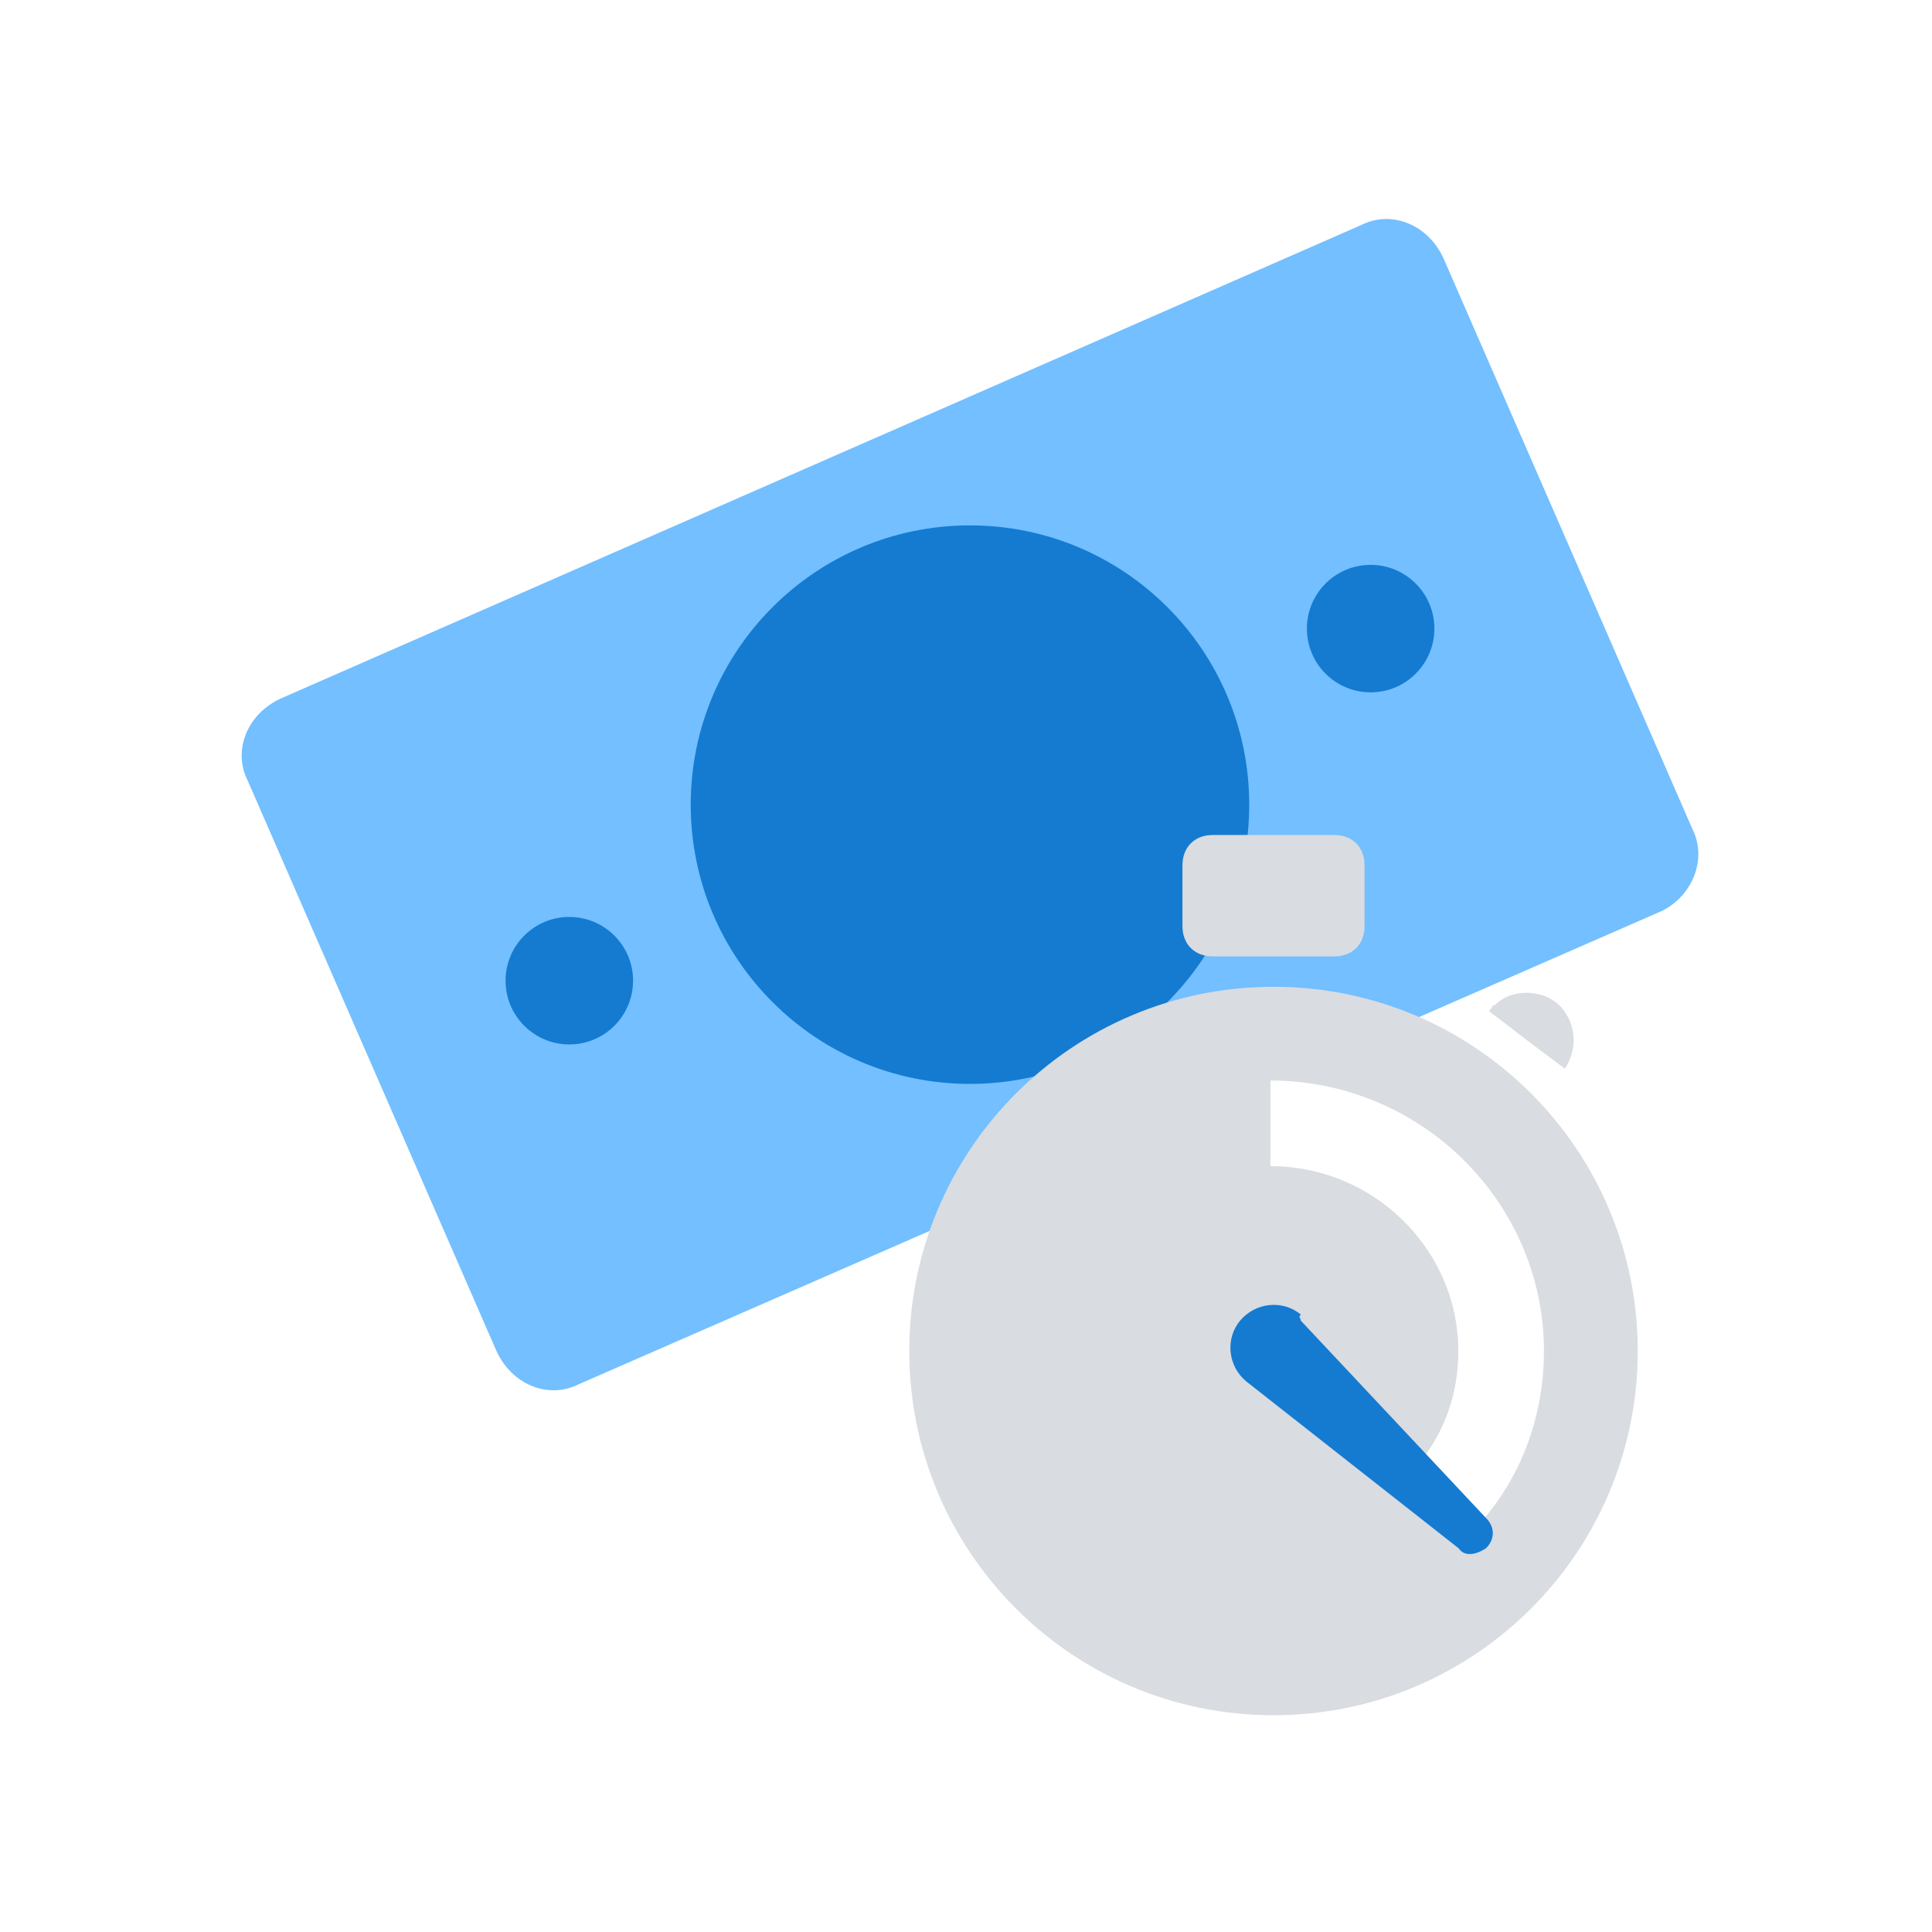
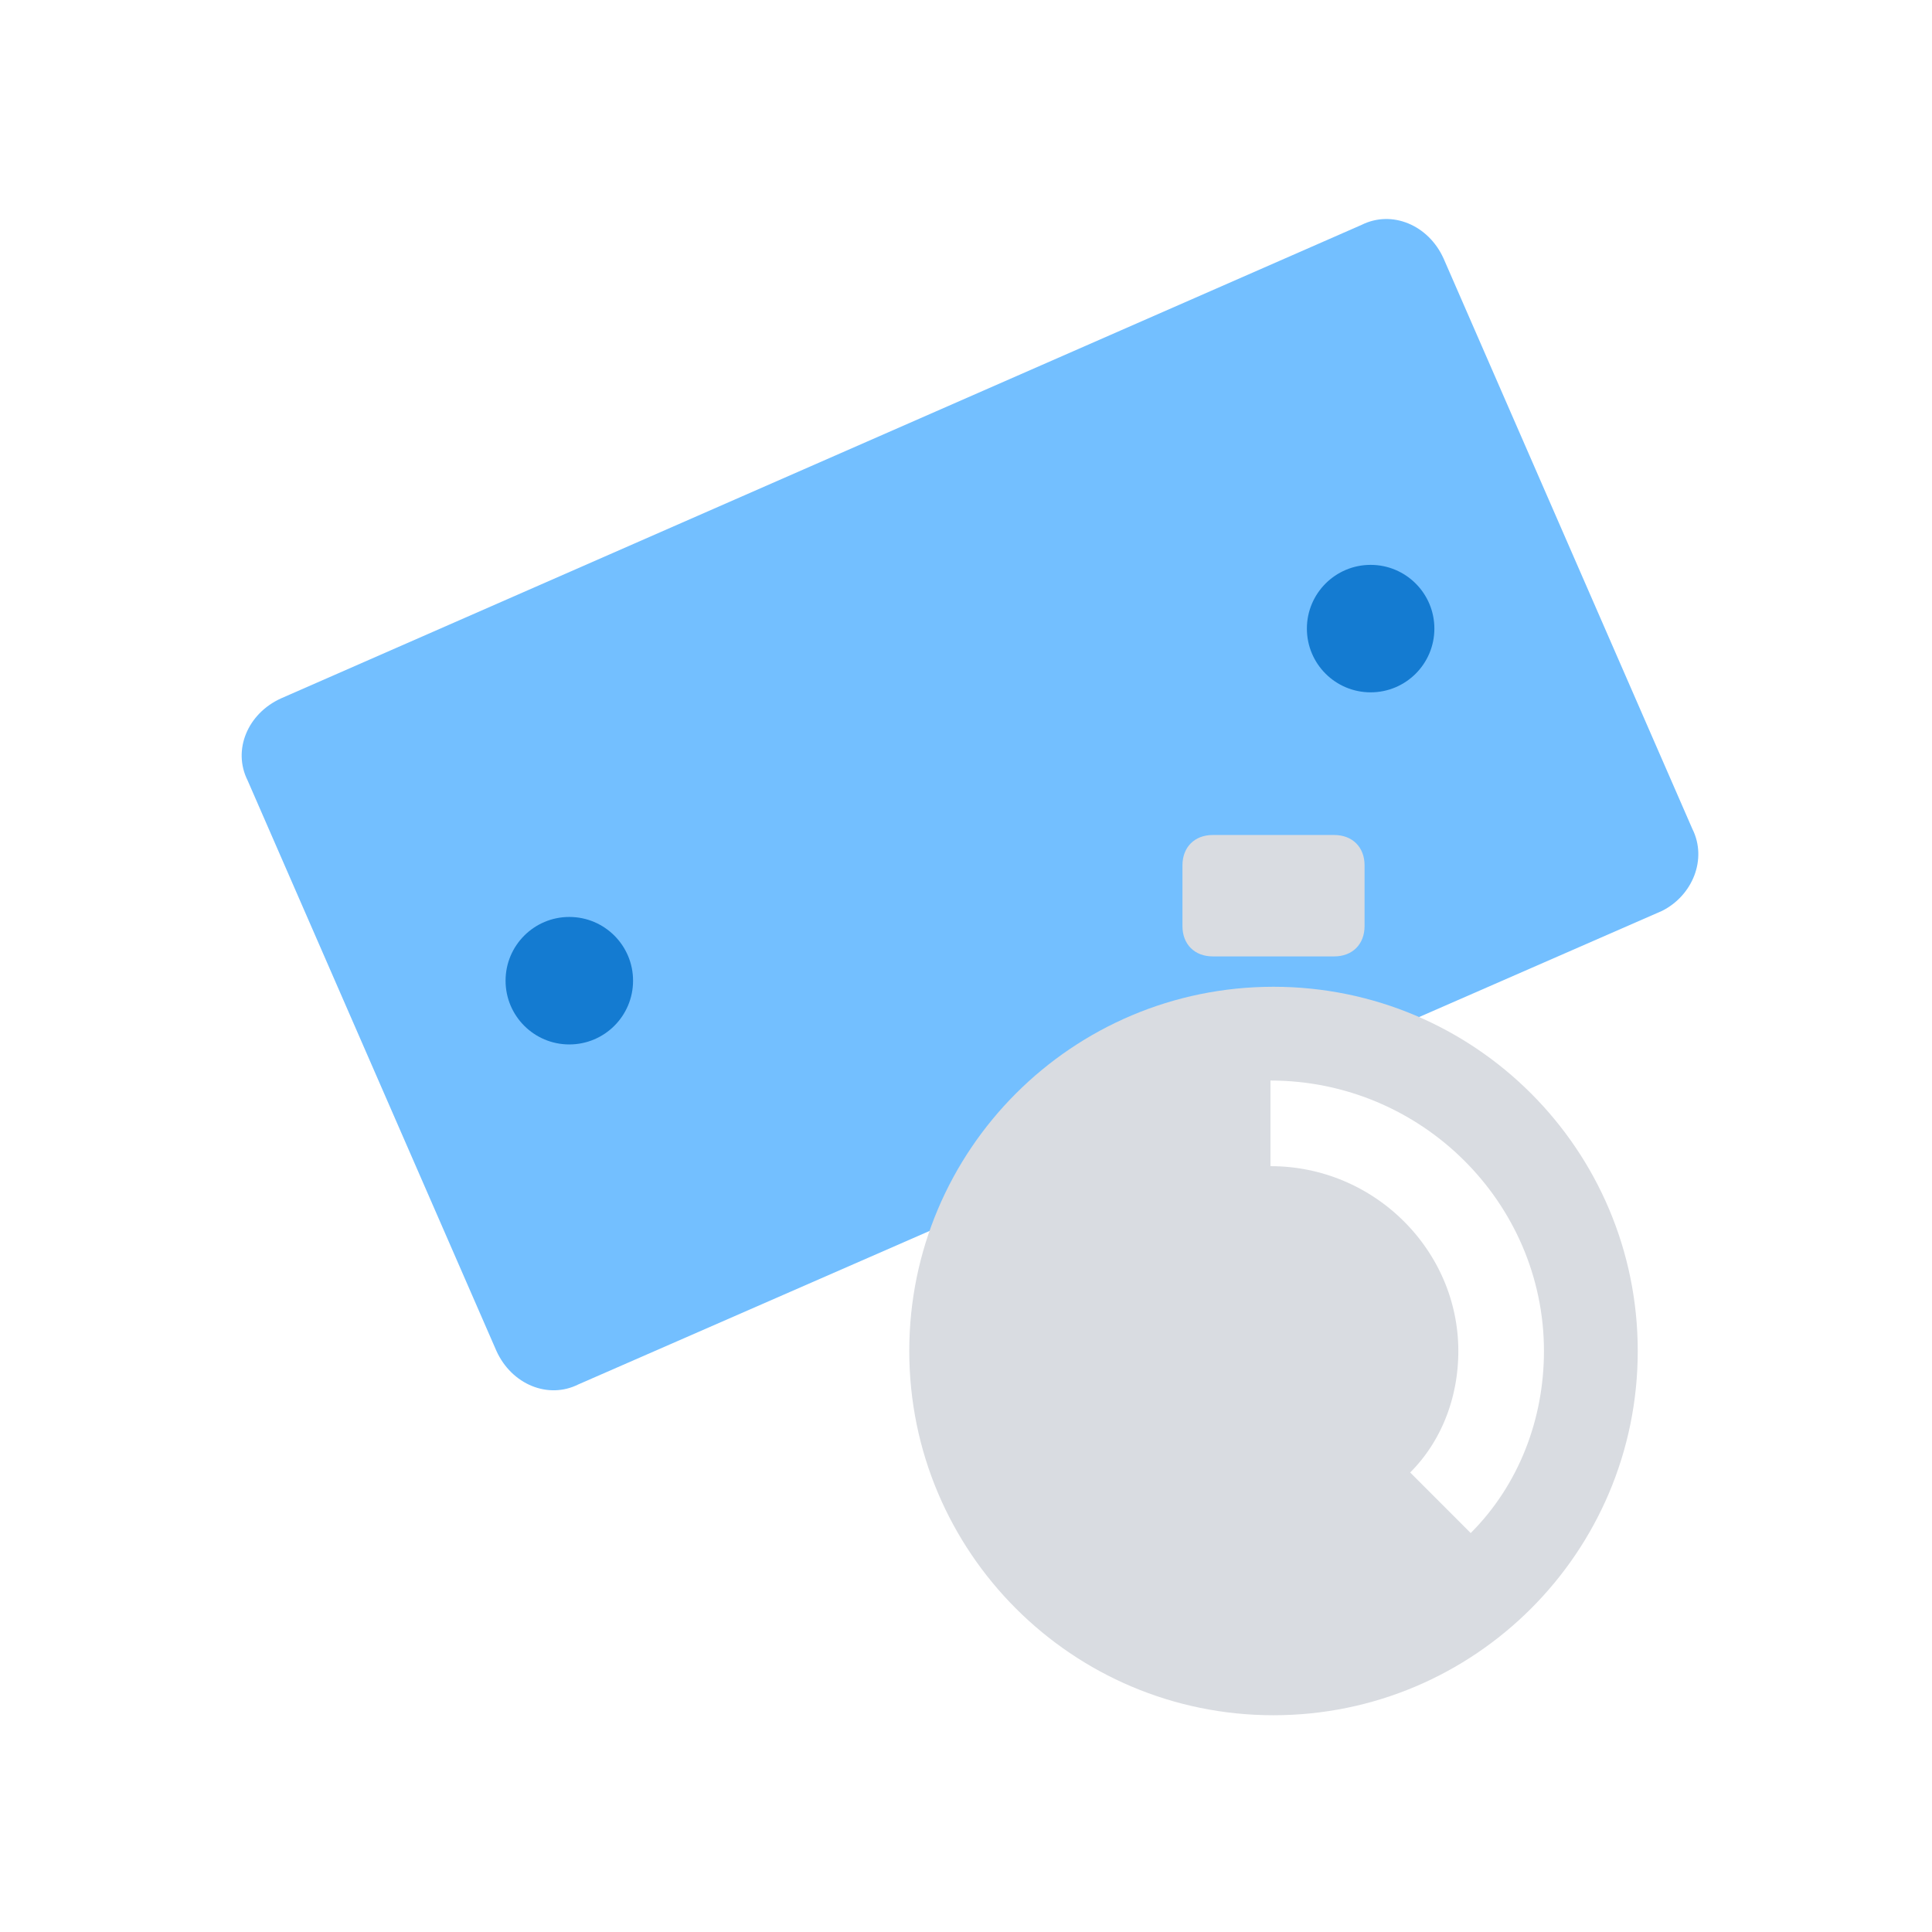
<svg xmlns="http://www.w3.org/2000/svg" width="88" height="88" viewBox="0 0 88 88" fill="none">
  <g id="ç¼ç» 12">
-     <rect id="ç©å½¢å¤ä»½" width="88" height="88" fill="white" />
    <g id="4575776 - loan money term time">
      <g id="ç¼ç»">
        <path id="è·¯å¾" d="M75.703 41.49L26.346 63.057C24.964 63.749 23.305 63.057 22.613 61.536L11.277 35.545C10.585 34.162 11.277 32.503 12.797 31.812L62.016 10.244C63.398 9.553 65.057 10.244 65.749 11.765L77.085 37.757C77.777 39.139 77.085 40.798 75.703 41.49Z" fill="#73BFFF" />
-         <path id="æ¤­åå½¢" d="M44.181 49.37C51.206 49.37 56.9 43.675 56.9 36.651C56.9 29.626 51.206 23.931 44.181 23.931C37.156 23.931 31.462 29.626 31.462 36.651C31.462 43.675 37.156 49.37 44.181 49.37Z" fill="#147BD1" />
        <path id="æ¤­åå½¢_2" d="M62.431 31.535C64.034 31.535 65.334 30.236 65.334 28.632C65.334 27.029 64.034 25.729 62.431 25.729C60.827 25.729 59.527 27.029 59.527 28.632C59.527 30.236 60.827 31.535 62.431 31.535Z" fill="#147BD1" />
        <path id="æ¤­åå½¢_3" d="M25.931 47.573C27.535 47.573 28.835 46.273 28.835 44.669C28.835 43.066 27.535 41.766 25.931 41.766C24.328 41.766 23.028 43.066 23.028 44.669C23.028 46.273 24.328 47.573 25.931 47.573Z" fill="#147BD1" />
      </g>
      <path id="æ¤­åå½¢_4" d="M58.006 78.127C67.169 78.127 74.597 70.699 74.597 61.536C74.597 52.374 67.169 44.946 58.006 44.946C48.844 44.946 41.416 52.374 41.416 61.536C41.416 70.699 48.844 78.127 58.006 78.127Z" fill="#D9DCE1" />
      <path id="è·¯å¾_2" d="M57.868 51.167C58.006 51.167 58.006 51.167 57.868 51.167C63.675 51.167 68.375 55.868 68.375 61.536C68.375 64.163 67.408 66.652 65.61 68.449" stroke="white" stroke-width="3.9" />
-       <path id="è·¯å¾_3" d="M59.251 60.154L67.684 69.141C68.099 69.555 68.099 70.108 67.684 70.523C67.269 70.799 66.716 70.938 66.44 70.523L56.762 62.919C55.932 62.228 55.794 60.983 56.486 60.154C57.177 59.325 58.421 59.186 59.251 59.877C59.112 60.016 59.251 60.016 59.251 60.154Z" fill="#147BD1" />
      <path id="è·¯å¾_4" d="M60.771 43.563H55.241C54.412 43.563 53.859 43.011 53.859 42.181V39.416C53.859 38.586 54.412 38.033 55.241 38.033H60.771C61.601 38.033 62.154 38.586 62.154 39.416V42.181C62.154 43.011 61.601 43.563 60.771 43.563Z" fill="#D9DCE1" />
-       <path id="è·¯å¾_5" d="M69.62 47.435L67.822 46.052C67.961 45.914 67.961 45.776 68.099 45.776C68.928 44.946 70.449 45.084 71.141 45.914C71.832 46.743 71.832 47.849 71.279 48.679L69.62 47.435Z" fill="#D9DCE1" />
    </g>
  </g>
</svg>